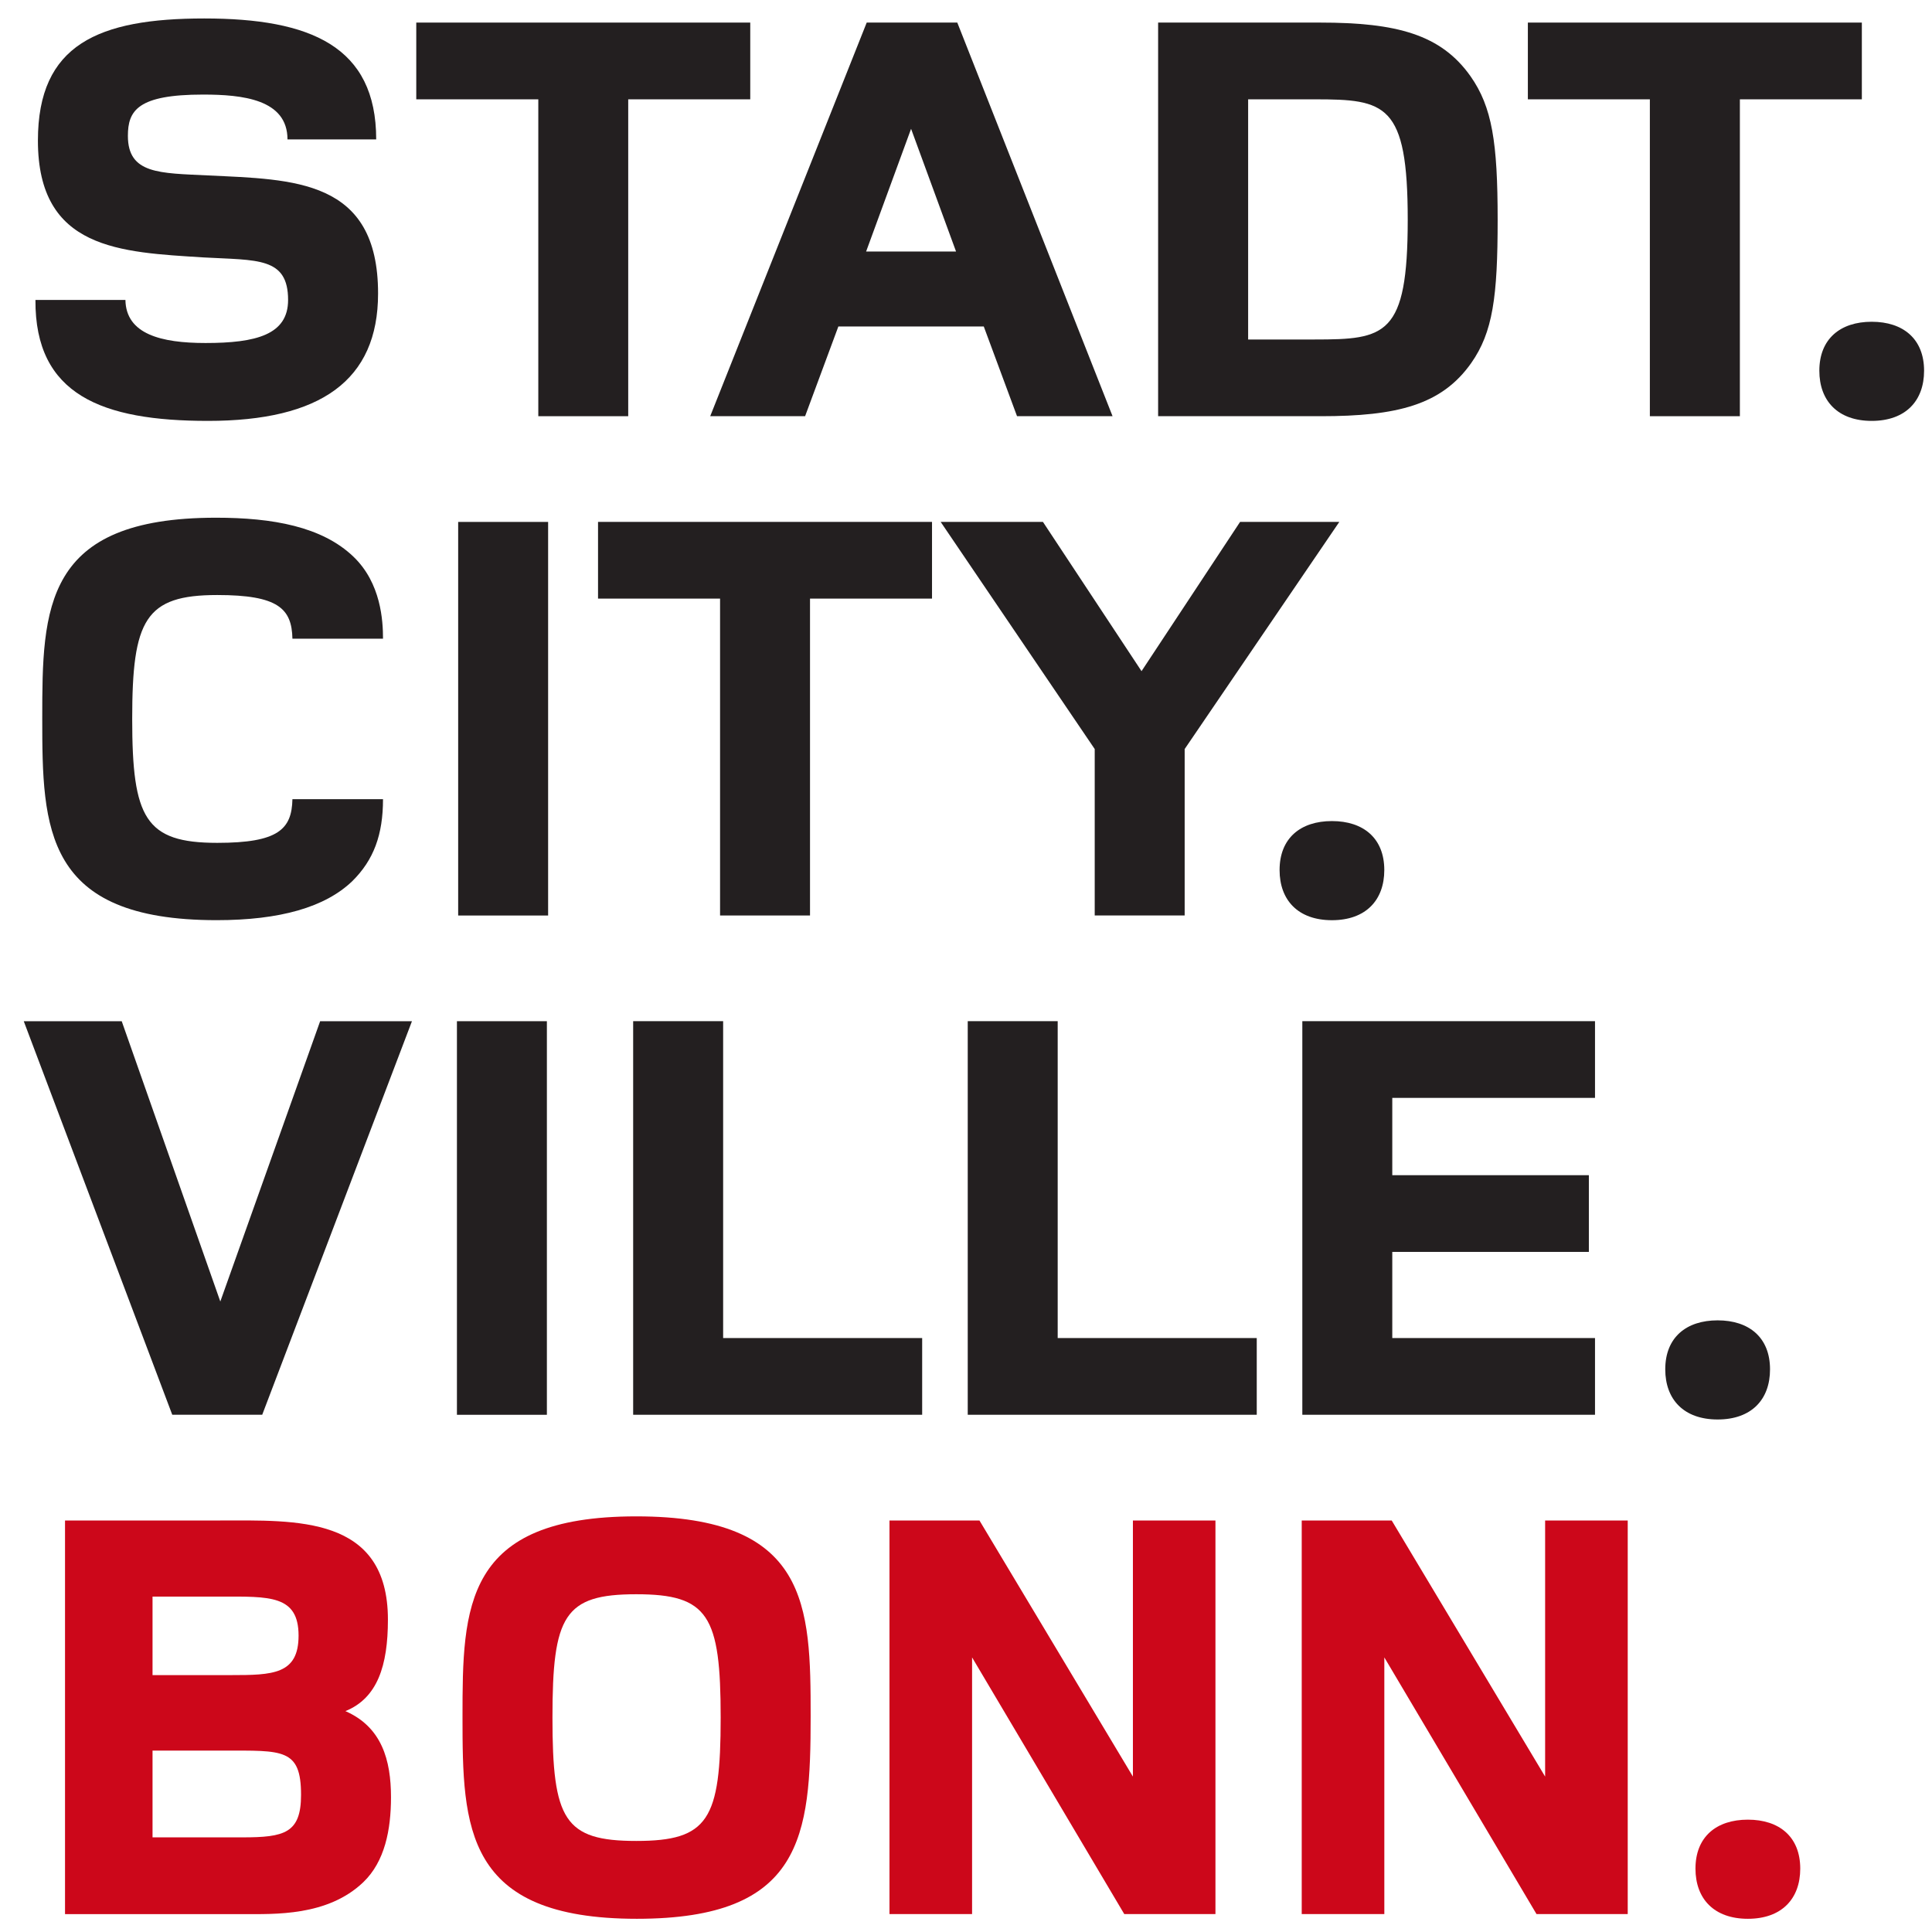
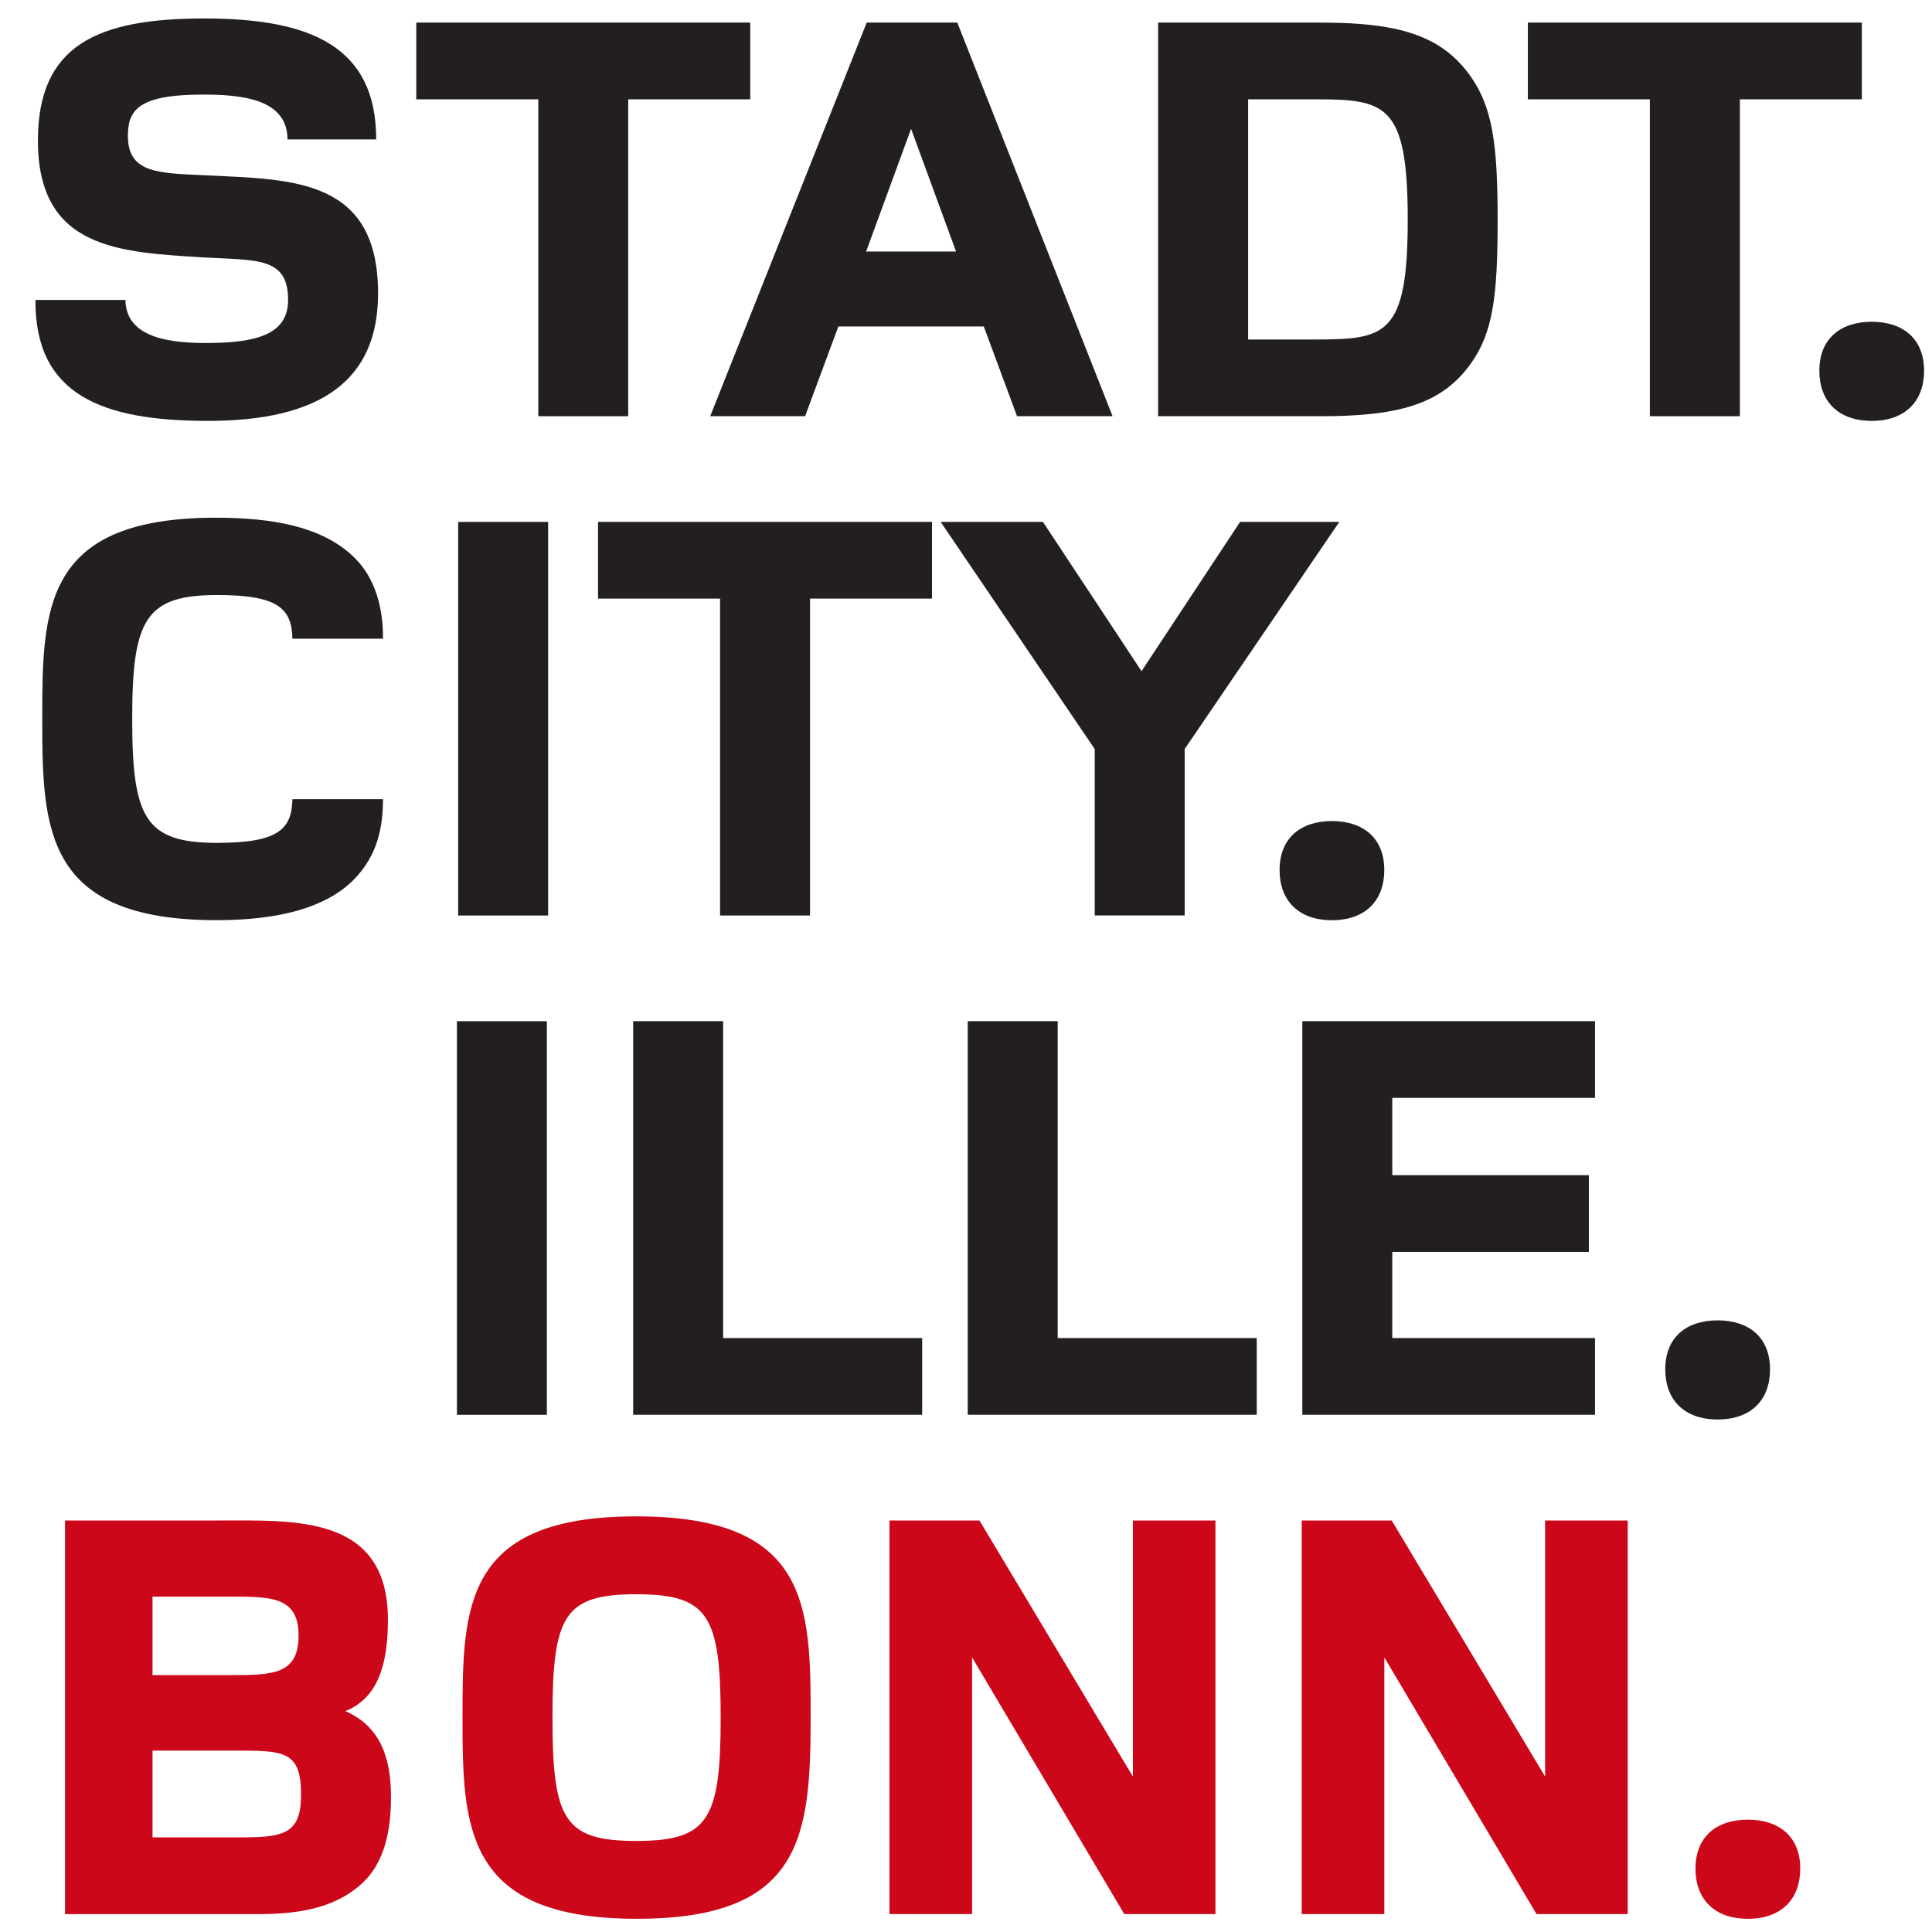
<svg xmlns="http://www.w3.org/2000/svg" xmlns:xlink="http://www.w3.org/1999/xlink" version="1.1" id="Ebene_1" x="0px" y="0px" width="61px" height="61px" viewBox="0 0 61 61" enable-background="new 0 0 61 61" xml:space="preserve">
  <g>
    <defs>
      <rect id="SVGID_1_" x="0.75" y="0.583" width="60" height="60" />
    </defs>
    <clipPath id="SVGID_2_">
      <use xlink:href="#SVGID_1_" overflow="visible" />
    </clipPath>
    <path clip-path="url(#SVGID_2_)" fill="#231F20" d="M6.567,13.289c-3.346,0-5.467-0.819-5.448-3.818H3.96   c0.019,1.08,1.128,1.359,2.529,1.359c1.596,0,2.607-0.261,2.607-1.359c0-1.36-0.973-1.249-2.665-1.343   C3.804,7.961,1.197,7.887,1.197,4.439c0-3.037,1.907-3.856,5.253-3.856c3.347,0,5.428,0.875,5.428,3.819H9.077   c0-1.267-1.42-1.416-2.666-1.416c-2.062,0-2.373,0.503-2.373,1.304c0,1.211,1.011,1.174,2.529,1.249   c2.704,0.13,5.37,0.111,5.37,3.727C11.938,12.022,10.108,13.289,6.567,13.289" />
  </g>
  <polygon fill="#231F20" points="19.835,3.136 19.835,13.141 16.996,13.141 16.996,3.136 13.143,3.136 13.143,0.713 23.688,0.713   23.688,3.136 " />
  <path fill="#231F20" d="M32.111,13.14l-1.05-2.832H26.47l-1.05,2.832h-2.996l4.941-12.427h2.86l4.902,12.427H32.111z M28.766,4.067  l-1.42,3.875h2.84L28.766,4.067z" />
  <g>
    <defs>
      <rect id="SVGID_3_" x="0.75" y="0.583" width="60" height="60" />
    </defs>
    <clipPath id="SVGID_4_">
      <use xlink:href="#SVGID_3_" overflow="visible" />
    </clipPath>
    <path clip-path="url(#SVGID_4_)" fill="#231F20" d="M46.451,11.463c-0.934,1.323-2.336,1.678-4.747,1.678h-5.138V0.713h5.117   c2.413,0,3.813,0.373,4.747,1.695c0.681,0.969,0.856,2.087,0.856,4.528C47.287,9.376,47.132,10.494,46.451,11.463 M41.509,3.136   h-2.101v7.583h2.101c2.237,0,2.938-0.112,2.938-3.782C44.447,3.266,43.746,3.136,41.509,3.136" />
  </g>
  <polygon fill="#231F20" points="54.934,3.136 54.934,13.141 52.092,13.141 52.092,3.136 48.24,3.136 48.24,0.713 58.785,0.713   58.785,3.136 " />
  <g>
    <defs>
      <rect id="SVGID_5_" x="0.75" y="0.583" width="60" height="60" />
    </defs>
    <clipPath id="SVGID_6_">
      <use xlink:href="#SVGID_5_" overflow="visible" />
    </clipPath>
    <path clip-path="url(#SVGID_6_)" fill="#231F20" d="M59.096,13.289c-1.069,0-1.653-0.633-1.653-1.584   c0-1.006,0.662-1.546,1.653-1.546c0.992,0,1.654,0.54,1.654,1.546C60.75,12.656,60.166,13.289,59.096,13.289" />
    <path clip-path="url(#SVGID_6_)" fill="#231F20" d="M11.12,27.824c-0.856,0.82-2.276,1.229-4.28,1.229   c-5.448,0-5.506-2.888-5.506-6.372c0-3.483,0.039-6.335,5.486-6.335c1.79,0,3.347,0.28,4.339,1.23   c0.875,0.838,0.934,2.031,0.934,2.59h-2.86c-0.02-0.95-0.448-1.379-2.374-1.379c-2.276,0-2.685,0.783-2.685,3.912   c0,3.131,0.409,3.913,2.685,3.913c1.926,0,2.354-0.428,2.374-1.379h2.86C12.093,26.353,11.801,27.153,11.12,27.824" />
  </g>
  <rect x="14.466" y="16.479" fill="#231F20" width="2.84" height="12.427" />
  <polygon fill="#231F20" points="25.575,18.9 25.575,28.905 22.735,28.905 22.735,18.9 18.882,18.9 18.882,16.478 29.427,16.478   29.427,18.9 " />
  <polygon fill="#231F20" points="37.404,23.65 37.404,28.905 34.564,28.905 34.564,23.65 29.7,16.478 32.929,16.478 36.042,21.191   39.154,16.478 42.287,16.478 " />
  <g>
    <defs>
      <rect id="SVGID_7_" x="0.75" y="0.583" width="60" height="60" />
    </defs>
    <clipPath id="SVGID_8_">
      <use xlink:href="#SVGID_7_" overflow="visible" />
    </clipPath>
    <path clip-path="url(#SVGID_8_)" fill="#231F20" d="M42.054,29.054c-1.069,0-1.653-0.633-1.653-1.584   c0-1.006,0.661-1.546,1.653-1.546s1.653,0.54,1.653,1.546C43.707,28.421,43.123,29.054,42.054,29.054" />
  </g>
-   <polygon fill="#231F20" points="10.108,32.243 6.956,41.093 3.843,32.243 0.75,32.243 5.439,44.669 8.279,44.669 13.007,32.243 " />
  <rect x="14.427" y="32.243" fill="#231F20" width="2.84" height="12.427" />
  <polygon fill="#231F20" points="19.991,44.669 19.991,32.242 22.832,32.242 22.832,42.247 29.116,42.247 29.116,44.669 " />
  <polygon fill="#231F20" points="30.555,44.669 30.555,32.242 33.395,32.242 33.395,42.247 39.68,42.247 39.68,44.669 " />
  <polygon fill="#231F20" points="41.119,44.669 41.119,32.242 50.36,32.242 50.36,34.664 43.959,34.664 43.959,37.105 50.166,37.105   50.166,39.527 43.959,39.527 43.959,42.247 50.36,42.247 50.36,44.669 " />
  <g>
    <defs>
      <rect id="SVGID_9_" x="0.75" y="0.583" width="60" height="60" />
    </defs>
    <clipPath id="SVGID_10_">
      <use xlink:href="#SVGID_9_" overflow="visible" />
    </clipPath>
    <path clip-path="url(#SVGID_10_)" fill="#231F20" d="M54.232,44.818c-1.07,0-1.654-0.633-1.654-1.584   c0-1.006,0.662-1.546,1.654-1.546s1.654,0.54,1.654,1.546C55.887,44.186,55.303,44.818,54.232,44.818" />
    <path clip-path="url(#SVGID_10_)" fill="#CC071A" d="M11.47,59.428c-1.129,1.08-2.802,1.007-3.813,1.007H2.053V48.007h4.903   c2.374,0,5.292-0.168,5.292,3.131c0,1.452-0.331,2.478-1.342,2.888c1.148,0.503,1.439,1.546,1.439,2.72   C12.345,57.771,12.151,58.776,11.47,59.428 M6.995,50.41H4.816v2.479h2.471c1.323,0,2.14-0.019,2.14-1.248   C9.427,50.354,8.493,50.41,6.995,50.41 M7.073,55.273H4.816v2.739h2.841c1.323,0,1.848-0.132,1.848-1.343   C9.505,55.199,8.921,55.273,7.073,55.273" />
    <path clip-path="url(#SVGID_10_)" fill="#CC071A" d="M20.108,60.583c-5.447,0-5.505-2.888-5.505-6.372s0.038-6.334,5.486-6.334   c5.448,0,5.506,2.813,5.506,6.316C25.595,57.975,25.342,60.583,20.108,60.583 M20.089,50.336c-2.276,0-2.646,0.671-2.646,3.895   c0,3.223,0.37,3.894,2.646,3.894s2.665-0.671,2.665-3.894C22.754,51.007,22.365,50.336,20.089,50.336" />
  </g>
  <polygon fill="#CC071A" points="35.497,60.434 30.692,52.33 30.692,60.434 28.084,60.434 28.084,48.007 30.925,48.007 35.77,56.093   35.77,48.007 38.376,48.007 38.376,60.434 " />
  <polygon fill="#CC071A" points="48.513,60.434 43.708,52.33 43.708,60.434 41.1,60.434 41.1,48.007 43.941,48.007 48.785,56.093   48.785,48.007 51.393,48.007 51.393,60.434 " />
  <g>
    <defs>
      <rect id="SVGID_11_" x="0.75" y="0.583" width="60" height="60" />
    </defs>
    <clipPath id="SVGID_12_">
      <use xlink:href="#SVGID_11_" overflow="visible" />
    </clipPath>
    <path clip-path="url(#SVGID_12_)" fill="#CC071A" d="M55.186,60.583c-1.07,0-1.654-0.633-1.654-1.584   c0-1.006,0.662-1.546,1.654-1.546s1.654,0.54,1.654,1.546C56.84,59.95,56.256,60.583,55.186,60.583" />
  </g>
</svg>